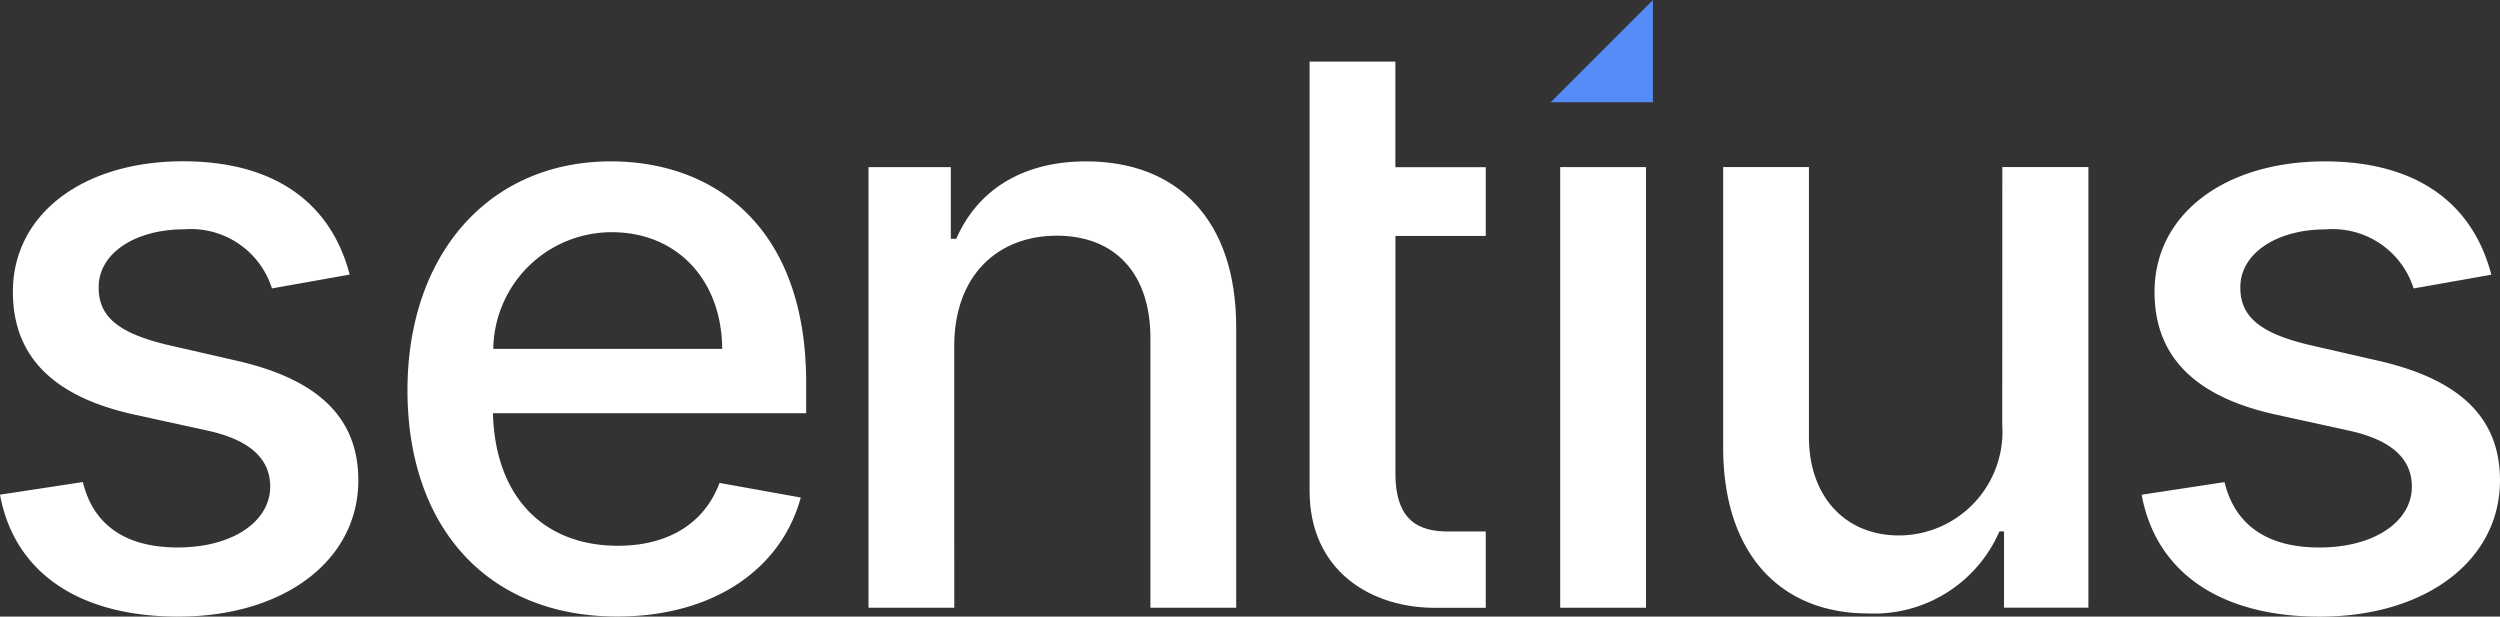
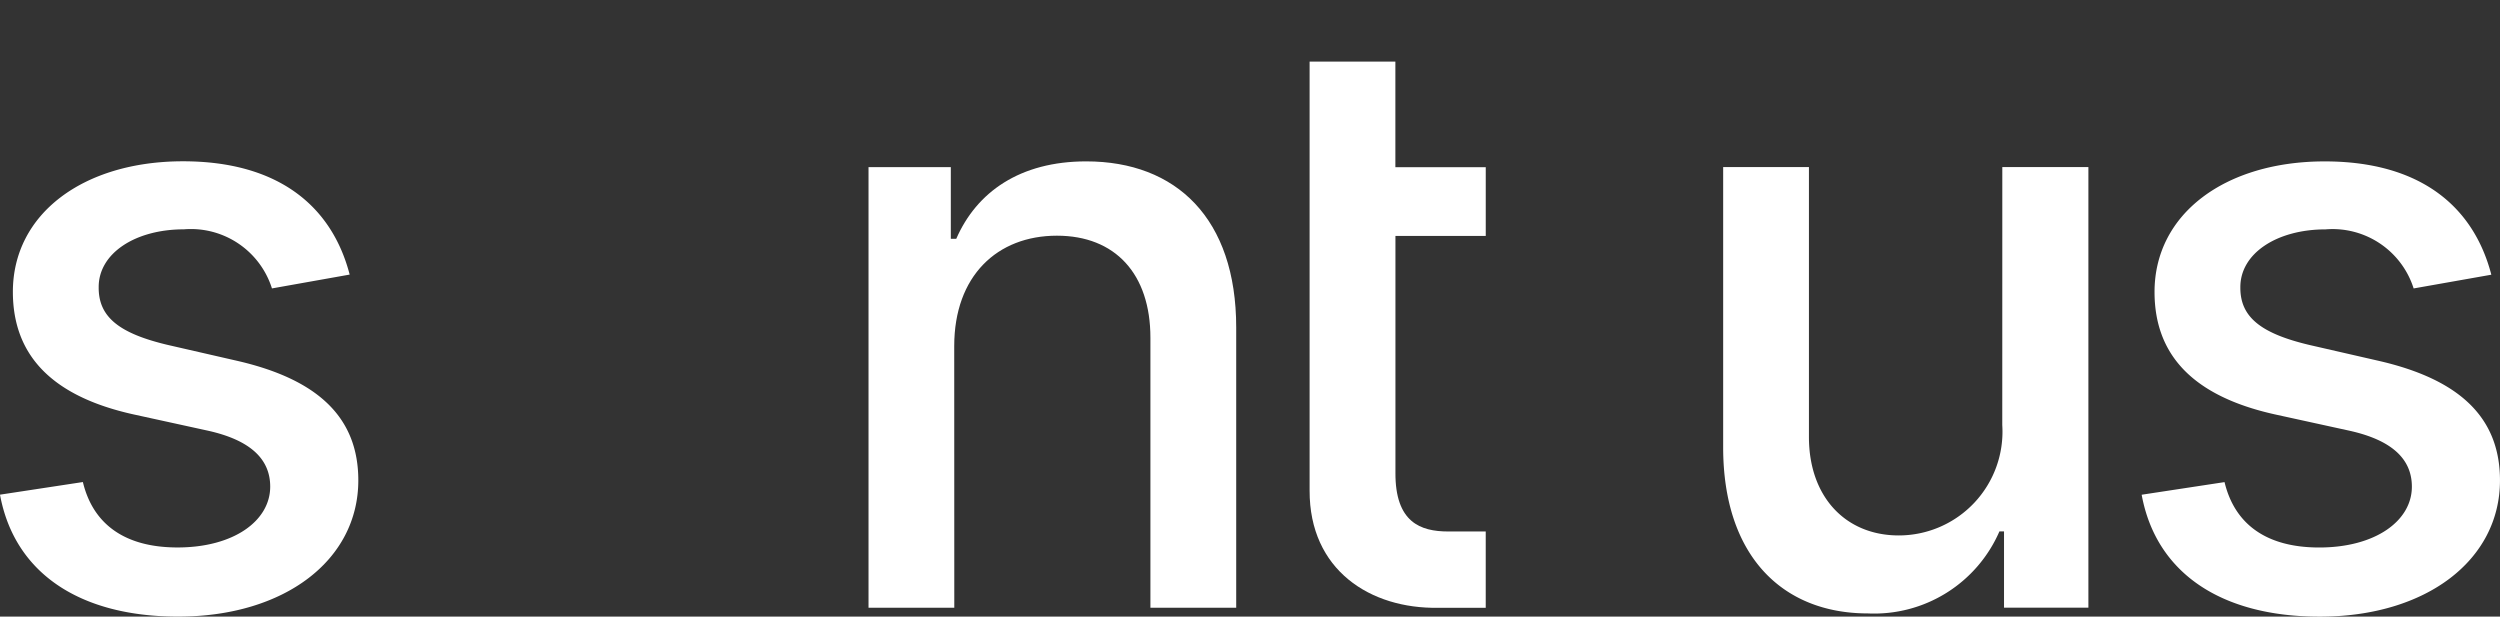
<svg xmlns="http://www.w3.org/2000/svg" width="120" height="29.598" viewBox="0 0 120 29.598">
  <rect x="0" y="0" width="120" height="29.598" fill="#333333" stroke="none" />
  <g data-name="Group 4323">
-     <path data-name="Path 8008" d="M43.61 306.126c0-6.5 3.883-10.987 9.774-10.987 4.792 0 9.363 2.987 9.363 10.629v1.46H47.712c.111 4.076 2.479 6.362 6 6.362 2.341 0 4.131-1.019 4.876-3.016l3.9.7c-.937 3.442-4.2 5.712-8.813 5.712-6.238 0-10.065-4.3-10.065-10.864m15.106-1.983c-.013-3.236-2.106-5.6-5.3-5.6a5.681 5.681 0 0 0-5.687 5.6z" transform="translate(-24.051 -287.393)" style="fill:#fff" />
    <path data-name="Path 8009" d="M97.067 316.563H92.95v-21.15h3.95v3.442h.261c.977-2.243 3.057-3.717 6.238-3.717 4.323 0 7.2 2.74 7.2 7.973v13.453h-4.118v-12.959c0-3.07-1.692-4.9-4.488-4.9-2.865 0-4.929 1.928-4.929 5.3z" transform="translate(-51.261 -287.392)" style="fill:#fff" />
-     <path data-name="Rectangle 1433" transform="translate(74.89 8.021)" style="fill:#fff" d="M0 0h4.117v21.15H0z" />
-     <path data-name="Path 8010" d="M197.818 295.751h4.132V316.9h-4.05v-3.662h-.221a6.553 6.553 0 0 1-6.321 3.937c-4.062 0-6.939-2.726-6.939-7.973v-13.451h4.117v12.958c0 2.877 1.763 4.723 4.31 4.723a4.982 4.982 0 0 0 4.97-5.3z" transform="translate(-101.707 -287.731)" style="fill:#fff" />
+     <path data-name="Path 8010" d="M197.818 295.751h4.132V316.9h-4.05v-3.662h-.221a6.553 6.553 0 0 1-6.321 3.937c-4.062 0-6.939-2.726-6.939-7.973v-13.451h4.117v12.958c0 2.877 1.763 4.723 4.31 4.723a4.982 4.982 0 0 0 4.97-5.3" transform="translate(-101.707 -287.731)" style="fill:#fff" />
    <path data-name="Path 8011" d="M242.261 301.237a4.081 4.081 0 0 0-4.227-2.835c-2.342 0-4.1 1.155-4.091 2.781-.013 1.432.993 2.217 3.319 2.768l3.36.77c3.883.9 5.783 2.74 5.783 5.729 0 3.828-3.539 6.541-8.648 6.541-4.75 0-7.863-2.106-8.551-5.852l3.978-.606c.5 2.079 2.079 3.139 4.543 3.139 2.7 0 4.449-1.28 4.449-2.919 0-1.323-.951-2.231-2.988-2.685l-3.581-.784c-3.965-.881-5.783-2.878-5.783-5.879 0-3.746 3.387-6.266 8.166-6.266 4.572 0 7.146 2.147 8 5.439z" transform="translate(-126.406 -287.392)" style="fill:#fff" />
    <path data-name="Path 8012" d="M13.054 301.236a4.08 4.08 0 0 0-4.227-2.836c-2.341 0-4.1 1.155-4.09 2.781-.013 1.432.992 2.217 3.319 2.768l3.36.77c3.884.9 5.783 2.74 5.783 5.729 0 3.828-3.538 6.541-8.648 6.541-4.75 0-7.863-2.107-8.551-5.853l3.978-.606c.5 2.079 2.08 3.14 4.543 3.14 2.7 0 4.449-1.281 4.449-2.92 0-1.323-.951-2.231-2.988-2.685l-3.582-.784C2.436 306.4.618 304.4.618 301.4c0-3.746 3.388-6.266 8.166-6.266 4.57 0 7.146 2.147 8 5.438z" transform="translate(0 -287.392)" style="fill:#fff" />
    <path data-name="Path 8013" d="M148.612 292.825v-3.3h-4.338v-5.067h-4.117v20.584c-.013 3.829 2.92 5.688 6.169 5.633h2.285v-3.663h-1.8c-1.335 0-2.547-.441-2.534-2.824v-11.363z" transform="translate(-77.296 -281.501)" style="fill:#fff" />
-     <path data-name="Path 8014" d="M170.861 282.778h-4.908l4.908-4.908z" transform="translate(-91.522 -277.87)" style="fill:#558bf7" />
  </g>
</svg>